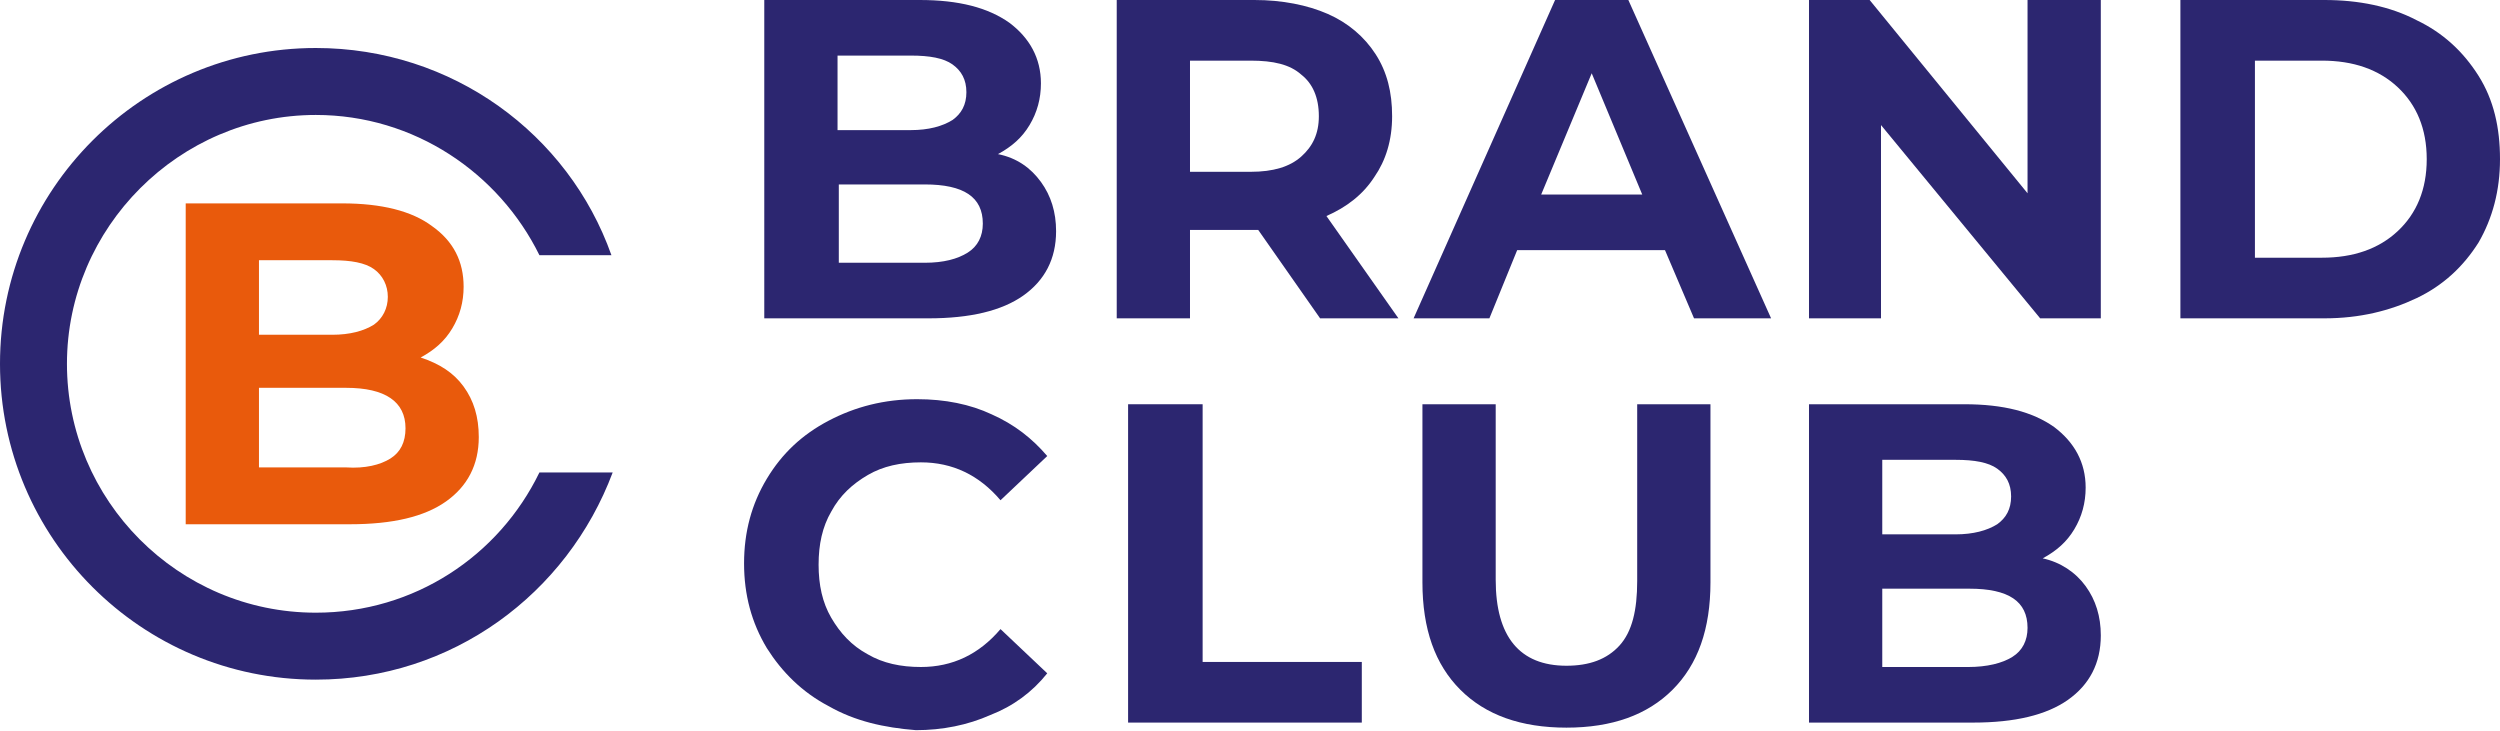
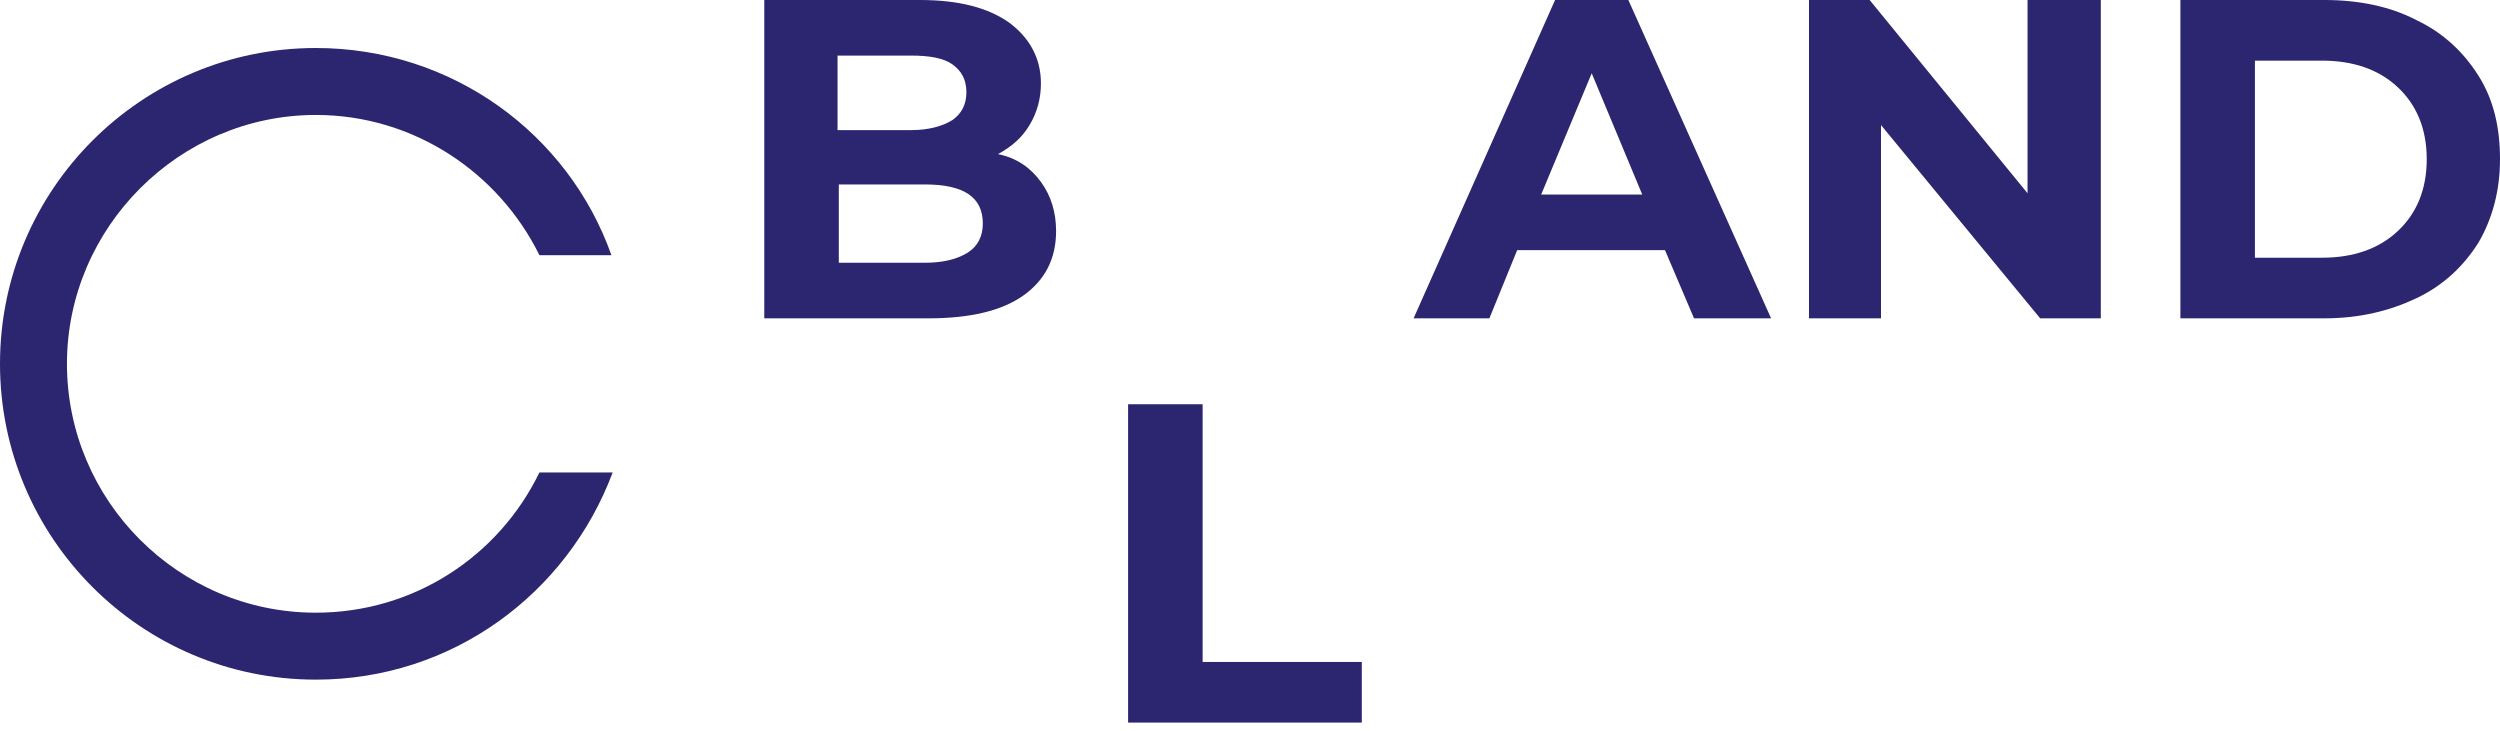
<svg xmlns="http://www.w3.org/2000/svg" id="Ebene_1" viewBox="0 0 197.9 57.89">
  <defs>
    <style>.cls-1{fill:#e95a0c;}.cls-2{fill:#2c2670;}</style>
  </defs>
  <path class="cls-2" d="M82.4,14.4c.8,1.1,1.2,2.4,1.2,3.9,0,2.2-.9,3.9-2.6,5.1-1.7,1.2-4.2,1.8-7.5,1.8h-13V0h12.3c3.1,0,5.4.6,7.1,1.8,1.6,1.2,2.5,2.8,2.5,4.8,0,1.2-.3,2.3-.9,3.3s-1.4,1.7-2.5,2.3c1.5.3,2.6,1.1,3.4,2.2M66.3,4.4v5.9h5.8c1.4,0,2.5-.3,3.3-.8.7-.5,1.1-1.2,1.1-2.2s-.4-1.7-1.1-2.2-1.8-.7-3.3-.7c0,0-5.8,0-5.8,0ZM76.6,20c.8-.5,1.2-1.3,1.2-2.3,0-2.1-1.5-3.1-4.6-3.1h-6.8v6.2h6.8c1.5,0,2.6-.3,3.4-.8" />
-   <path class="cls-2" d="M104.5,25.2l-4.9-7h-5.4v7h-5.8V0h10.9c2.2,0,4.2.4,5.8,1.1,1.6.7,2.9,1.8,3.8,3.2.9,1.4,1.3,3,1.3,4.9s-.5,3.5-1.4,4.8c-.9,1.4-2.2,2.4-3.8,3.1l5.7,8.1h-6.2ZM103,5.9c-.9-.8-2.2-1.1-4-1.1h-4.8v8.8h4.8c1.8,0,3.1-.4,4-1.2s1.4-1.8,1.4-3.2c0-1.5-.5-2.6-1.4-3.3" />
  <path class="cls-2" d="M131.8,19.8h-11.7l-2.2,5.4h-6L123.1,0h5.8l11.3,25.2h-6.1l-2.3-5.4ZM130,15.4l-4-9.6-4,9.6h8Z" />
  <polygon class="cls-2" points="166.3 0 166.3 25.2 161.5 25.2 148.9 9.9 148.9 25.2 143.2 25.2 143.2 0 148 0 160.5 15.3 160.5 0 166.3 0" />
  <path class="cls-2" d="M172.6,0h11.4c2.7,0,5.2.5,7.3,1.6,2.1,1,3.7,2.5,4.9,4.4,1.2,1.9,1.7,4.1,1.7,6.6s-.6,4.7-1.7,6.6c-1.2,1.9-2.8,3.4-4.9,4.4-2.1,1-4.5,1.6-7.3,1.6h-11.4V0ZM183.8,20.4c2.5,0,4.5-.7,6-2.1,1.5-1.4,2.3-3.3,2.3-5.7s-.8-4.3-2.3-5.7c-1.5-1.4-3.5-2.1-6-2.1h-5.3v15.6h5.3Z" />
-   <path class="cls-2" d="M65.6,55.9c-2.1-1.1-3.7-2.7-4.9-4.6-1.2-2-1.8-4.2-1.8-6.7s.6-4.7,1.8-6.7c1.2-2,2.8-3.5,4.9-4.6s4.4-1.7,7-1.7c2.2,0,4.2.4,5.9,1.2,1.8.8,3.2,1.9,4.4,3.3l-3.7,3.5c-1.7-2-3.8-3-6.3-3-1.6,0-3,.3-4.2,1s-2.2,1.6-2.9,2.9c-.7,1.2-1,2.6-1,4.2s.3,3,1,4.2,1.6,2.2,2.9,2.9c1.2.7,2.6,1,4.2,1,2.5,0,4.6-1,6.3-3l3.7,3.5c-1.2,1.5-2.7,2.6-4.5,3.3-1.8.8-3.8,1.2-5.9,1.2-2.5-.2-4.8-.7-6.9-1.9" />
  <polygon class="cls-2" points="89.3 32 95.2 32 95.2 52.4 107.8 52.4 107.8 57.2 89.3 57.2 89.3 32" />
-   <path class="cls-2" d="M115.6,54.6c-2-2-3-4.8-3-8.5v-14.1h5.8v13.9c0,4.5,1.9,6.8,5.6,6.8,1.8,0,3.2-.5,4.2-1.6s1.4-2.8,1.4-5.1v-14h5.8v14.1c0,3.7-1,6.5-3,8.5s-4.8,3-8.4,3-6.4-1-8.4-3" />
-   <path class="cls-2" d="M165.1,46.4c.8,1.1,1.2,2.4,1.2,3.9,0,2.2-.9,3.9-2.6,5.1-1.7,1.2-4.2,1.8-7.5,1.8h-13v-25.2h12.3c3.1,0,5.4.6,7.1,1.8,1.6,1.2,2.5,2.8,2.5,4.8,0,1.2-.3,2.3-.9,3.3-.6,1-1.4,1.7-2.5,2.3,1.4.3,2.6,1.1,3.4,2.2M149,36.4v5.9h5.8c1.4,0,2.5-.3,3.3-.8.7-.5,1.1-1.2,1.1-2.2s-.4-1.7-1.1-2.2c-.7-.5-1.8-.7-3.3-.7h-5.8ZM159.3,52c.8-.5,1.2-1.3,1.2-2.3,0-2.1-1.5-3.1-4.6-3.1h-6.9v6.2h6.8c1.5,0,2.7-.3,3.5-.8" />
-   <path class="cls-1" d="M36.7,30.6c.8,1.1,1.2,2.4,1.2,4,0,2.2-.9,3.9-2.6,5.1-1.7,1.2-4.2,1.8-7.6,1.8h-13v-25.4h12.4c3.1,0,5.5.6,7.1,1.8,1.7,1.2,2.5,2.8,2.5,4.8,0,1.2-.3,2.3-.9,3.3-.6,1-1.4,1.7-2.5,2.3,1.5.5,2.6,1.2,3.4,2.3M20.5,20.5v6h5.8c1.4,0,2.5-.3,3.3-.8.7-.5,1.1-1.3,1.1-2.2s-.4-1.7-1.1-2.2c-.7-.5-1.8-.7-3.3-.7h-5.8v-.1ZM30.9,36.3c.8-.5,1.2-1.3,1.2-2.4,0-2.1-1.6-3.2-4.7-3.2h-6.9v6.3h6.9c1.5.1,2.7-.2,3.5-.7" />
  <path class="cls-2" d="M42.7,37.4c-3.2,6.6-9.9,11.1-17.7,11.1-10.9,0-19.7-8.9-19.7-19.7S14.2,9.1,25,9.1c7.8,0,14.5,4.6,17.7,11.1h5.7c-3.4-9.6-12.6-16.4-23.4-16.4C11.2,3.8,0,15,0,28.8s11.2,25,25,25c10.8,0,19.9-6.8,23.5-16.4h-5.8Z" />
</svg>